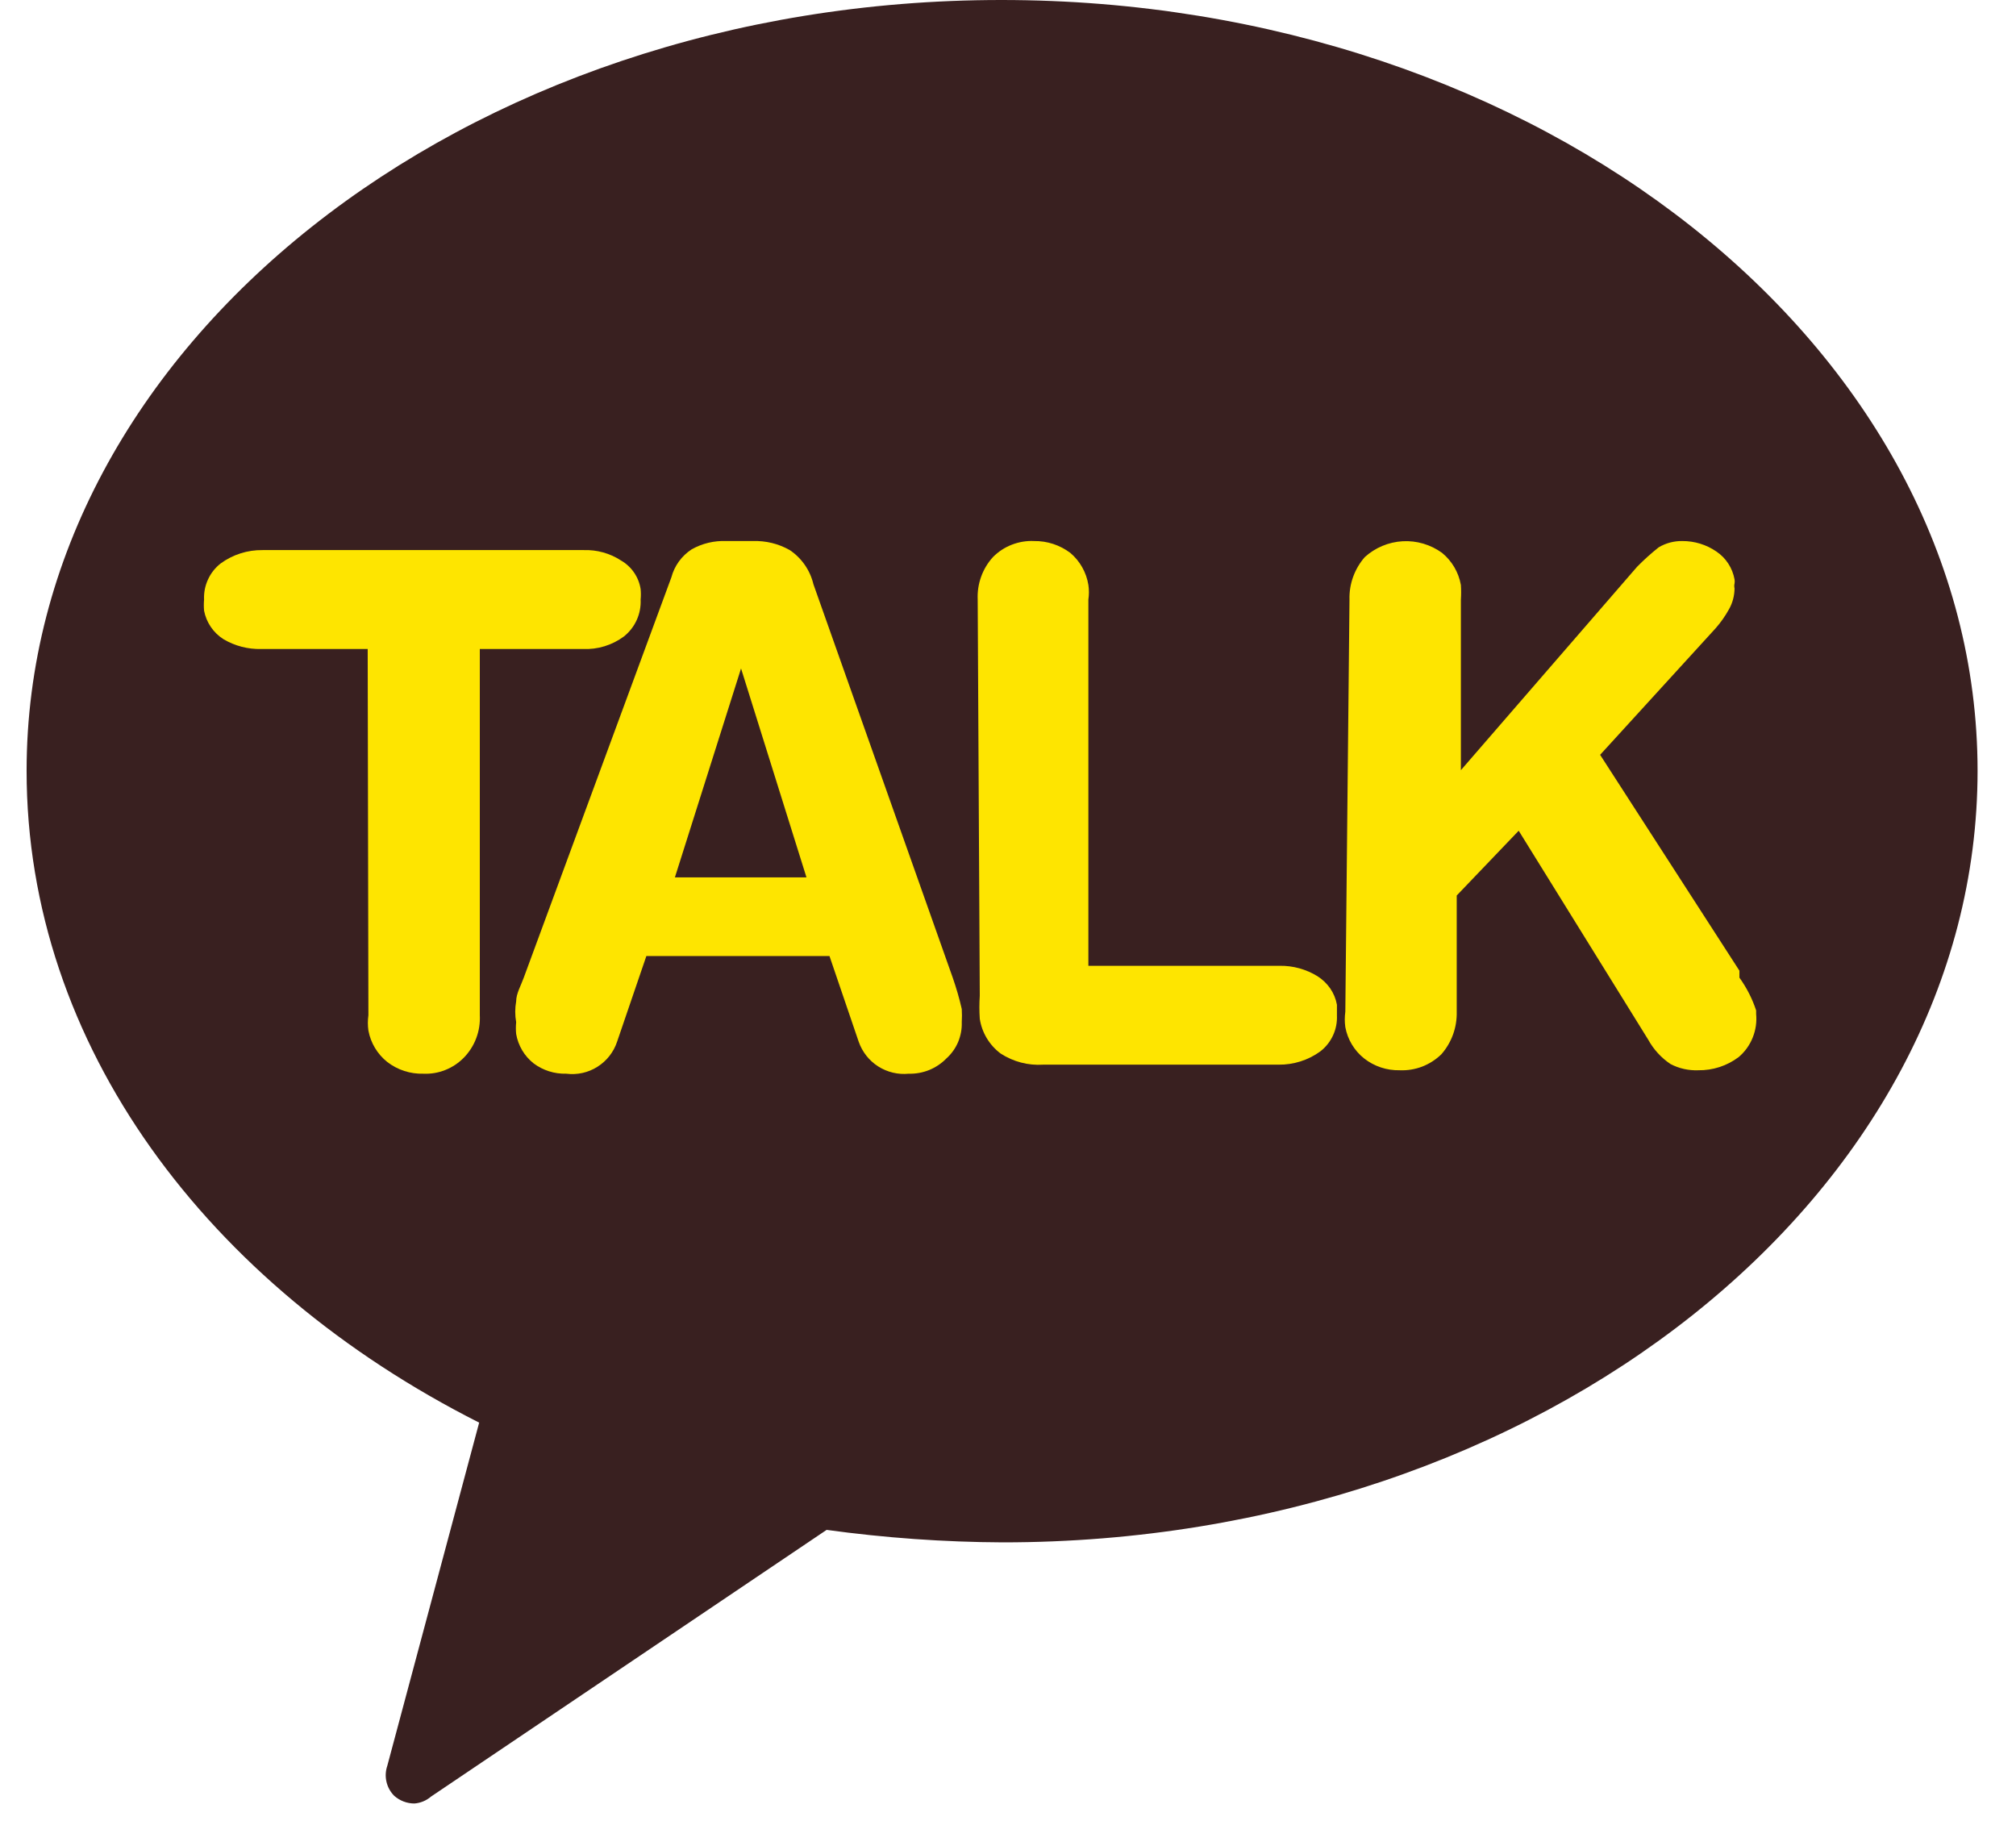
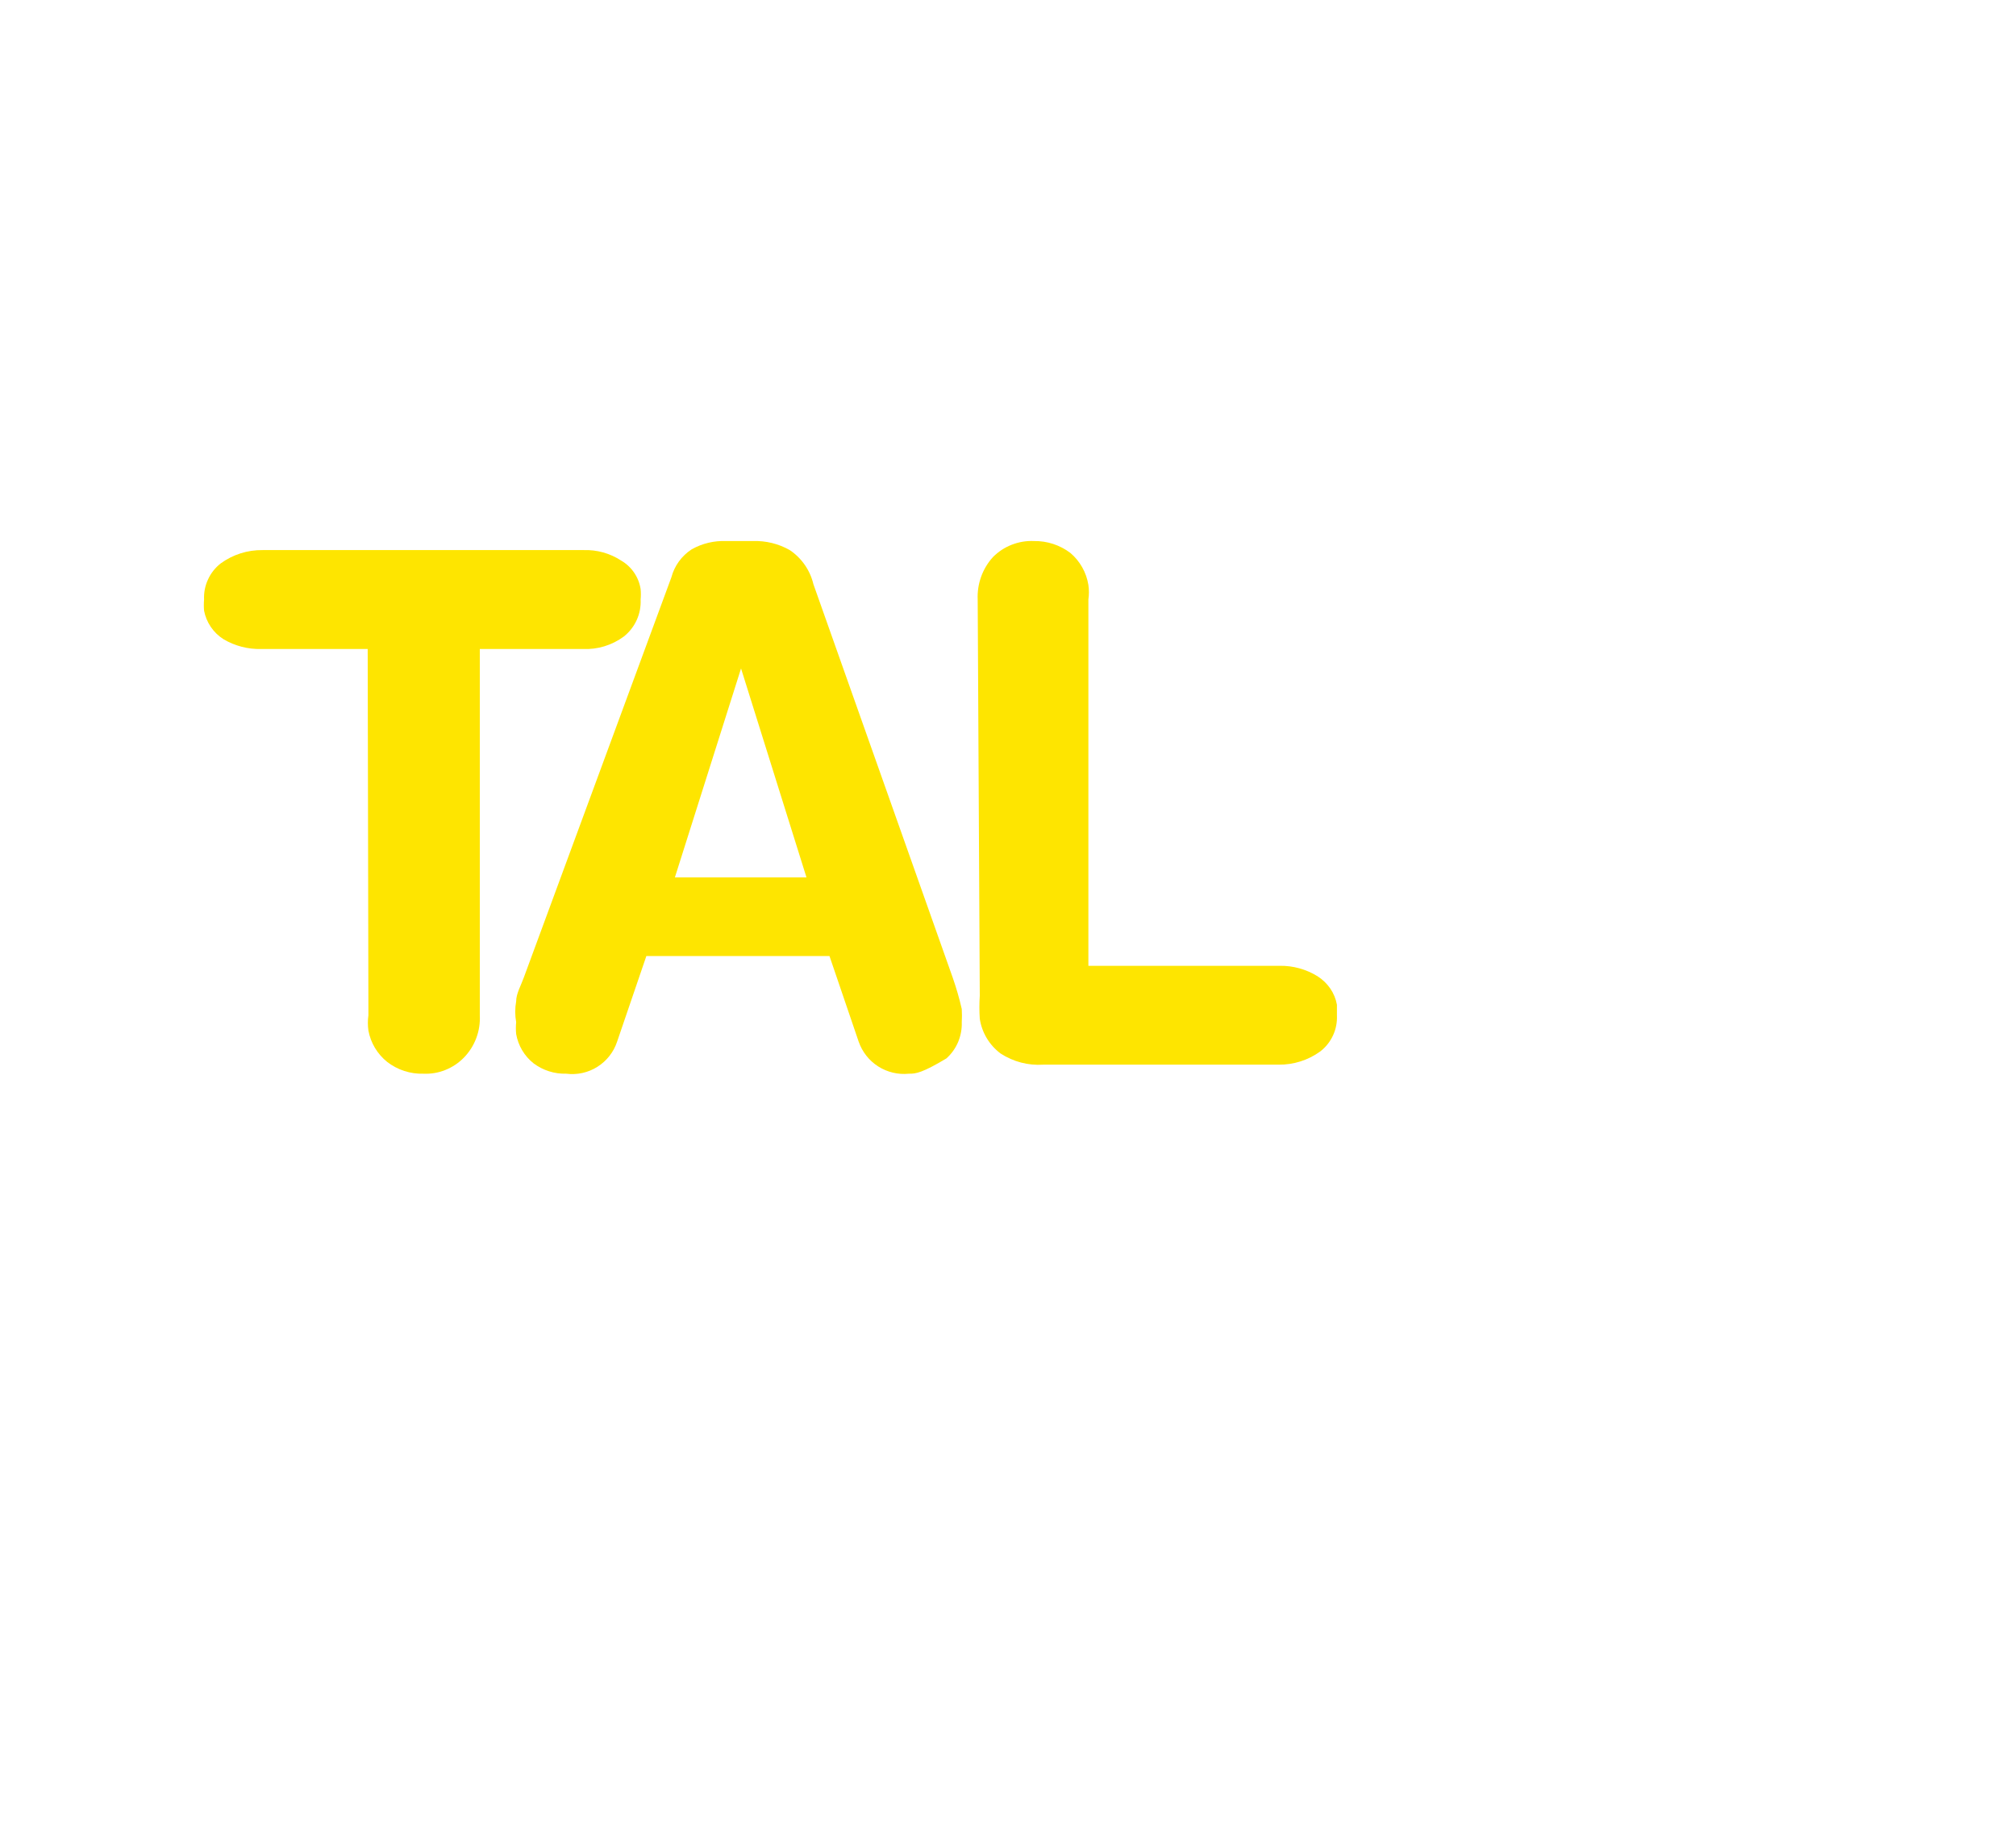
<svg xmlns="http://www.w3.org/2000/svg" width="31" height="28" viewBox="0 0 31 28" fill="none">
-   <path d="M15.398 0C7.1 0 0.409 5.353 0.409 11.852C0.409 16.071 3.192 19.764 7.368 21.874L5.955 27.152C5.928 27.231 5.924 27.316 5.943 27.397C5.962 27.479 6.003 27.553 6.062 27.612C6.148 27.688 6.258 27.73 6.372 27.73C6.467 27.723 6.557 27.685 6.629 27.623L12.711 23.523C13.608 23.646 14.513 23.711 15.419 23.715C23.706 23.715 30.409 18.362 30.409 11.852C30.409 5.343 23.685 0 15.398 0Z" fill="#392020" />
  <path d="M5.654 9.979H4.016C3.813 9.984 3.613 9.932 3.438 9.829C3.36 9.78 3.294 9.716 3.242 9.64C3.191 9.565 3.155 9.479 3.138 9.39C3.133 9.333 3.133 9.275 3.138 9.218C3.133 9.112 3.154 9.005 3.199 8.909C3.243 8.812 3.311 8.727 3.395 8.662C3.582 8.526 3.807 8.455 4.038 8.458H8.973C9.178 8.451 9.38 8.507 9.551 8.619C9.631 8.665 9.699 8.729 9.751 8.805C9.803 8.881 9.837 8.967 9.851 9.058C9.856 9.111 9.856 9.165 9.851 9.218C9.856 9.327 9.836 9.434 9.791 9.533C9.746 9.632 9.679 9.718 9.594 9.786C9.412 9.921 9.189 9.989 8.963 9.979H7.378V15.61C7.384 15.73 7.366 15.85 7.323 15.963C7.281 16.075 7.216 16.177 7.132 16.263C7.051 16.345 6.954 16.41 6.847 16.452C6.74 16.495 6.626 16.514 6.511 16.509C6.31 16.515 6.113 16.451 5.954 16.328C5.803 16.207 5.7 16.036 5.665 15.846C5.654 15.768 5.654 15.688 5.665 15.61L5.654 9.979Z" fill="#FEE500" />
-   <path d="M10.324 8.876C10.371 8.699 10.482 8.547 10.635 8.447C10.797 8.355 10.983 8.311 11.17 8.319H11.577C11.775 8.312 11.972 8.36 12.144 8.458C12.327 8.581 12.457 8.768 12.508 8.983L14.65 15.032C14.705 15.19 14.752 15.351 14.789 15.514C14.793 15.582 14.793 15.649 14.789 15.717C14.793 15.822 14.773 15.925 14.733 16.022C14.692 16.118 14.631 16.204 14.553 16.274C14.478 16.351 14.388 16.411 14.289 16.452C14.189 16.492 14.083 16.512 13.975 16.509C13.81 16.526 13.644 16.486 13.504 16.397C13.364 16.308 13.259 16.174 13.204 16.017L12.755 14.7H9.939L9.489 16.017C9.436 16.177 9.329 16.313 9.186 16.403C9.044 16.493 8.875 16.53 8.708 16.509C8.526 16.514 8.349 16.458 8.204 16.349C8.063 16.237 7.968 16.077 7.937 15.899C7.931 15.839 7.931 15.778 7.937 15.717C7.918 15.611 7.918 15.502 7.937 15.396C7.937 15.278 8.012 15.15 8.054 15.032L10.324 8.876ZM11.395 10.278L10.378 13.49H12.401L11.395 10.278Z" fill="#FEE500" />
+   <path d="M10.324 8.876C10.371 8.699 10.482 8.547 10.635 8.447C10.797 8.355 10.983 8.311 11.17 8.319H11.577C11.775 8.312 11.972 8.36 12.144 8.458C12.327 8.581 12.457 8.768 12.508 8.983L14.65 15.032C14.705 15.19 14.752 15.351 14.789 15.514C14.793 15.582 14.793 15.649 14.789 15.717C14.793 15.822 14.773 15.925 14.733 16.022C14.692 16.118 14.631 16.204 14.553 16.274C14.189 16.492 14.083 16.512 13.975 16.509C13.81 16.526 13.644 16.486 13.504 16.397C13.364 16.308 13.259 16.174 13.204 16.017L12.755 14.7H9.939L9.489 16.017C9.436 16.177 9.329 16.313 9.186 16.403C9.044 16.493 8.875 16.53 8.708 16.509C8.526 16.514 8.349 16.458 8.204 16.349C8.063 16.237 7.968 16.077 7.937 15.899C7.931 15.839 7.931 15.778 7.937 15.717C7.918 15.611 7.918 15.502 7.937 15.396C7.937 15.278 8.012 15.15 8.054 15.032L10.324 8.876ZM11.395 10.278L10.378 13.49H12.401L11.395 10.278Z" fill="#FEE500" />
  <path d="M15.034 9.218C15.023 8.978 15.107 8.743 15.269 8.565C15.351 8.482 15.45 8.417 15.559 8.375C15.668 8.333 15.784 8.313 15.901 8.319C16.102 8.316 16.297 8.38 16.458 8.501C16.606 8.626 16.705 8.801 16.736 8.993C16.747 9.068 16.747 9.144 16.736 9.218V14.85H19.68C19.884 14.847 20.085 14.903 20.259 15.01C20.336 15.059 20.403 15.123 20.455 15.198C20.507 15.274 20.542 15.359 20.558 15.449C20.558 15.449 20.558 15.556 20.558 15.61C20.563 15.717 20.543 15.823 20.498 15.92C20.453 16.017 20.386 16.102 20.301 16.167C20.115 16.302 19.889 16.373 19.659 16.37H16.04C15.81 16.385 15.581 16.325 15.387 16.199C15.214 16.07 15.098 15.877 15.066 15.664C15.058 15.546 15.058 15.428 15.066 15.31L15.034 9.218Z" fill="#FEE500" />
-   <path d="M20.751 9.219C20.744 8.979 20.829 8.746 20.986 8.566C21.147 8.42 21.353 8.334 21.569 8.322C21.786 8.31 22 8.374 22.175 8.501C22.327 8.626 22.429 8.8 22.464 8.994C22.469 9.069 22.469 9.144 22.464 9.219V11.842L25.173 8.715C25.277 8.609 25.388 8.509 25.505 8.416C25.615 8.35 25.741 8.317 25.869 8.319C26.056 8.318 26.239 8.374 26.393 8.48C26.466 8.529 26.528 8.592 26.576 8.666C26.624 8.739 26.656 8.822 26.672 8.908C26.676 8.929 26.676 8.951 26.672 8.972C26.666 8.997 26.666 9.023 26.672 9.047C26.671 9.16 26.642 9.271 26.586 9.369C26.529 9.472 26.461 9.569 26.383 9.658L24.605 11.606L26.747 14.925V15.032C26.858 15.186 26.945 15.356 27.004 15.536V15.589C27.016 15.713 26.998 15.838 26.951 15.954C26.905 16.07 26.831 16.172 26.736 16.253C26.557 16.388 26.339 16.459 26.115 16.456C25.966 16.462 25.818 16.429 25.687 16.36C25.544 16.264 25.427 16.136 25.344 15.985L23.353 12.773L22.4 13.769V15.557C22.406 15.796 22.322 16.03 22.164 16.21C22.079 16.293 21.979 16.357 21.868 16.4C21.758 16.442 21.64 16.461 21.522 16.456C21.324 16.46 21.131 16.396 20.976 16.274C20.825 16.154 20.722 15.983 20.687 15.793C20.676 15.714 20.676 15.635 20.687 15.557L20.751 9.219Z" fill="#FEE500" />
</svg>